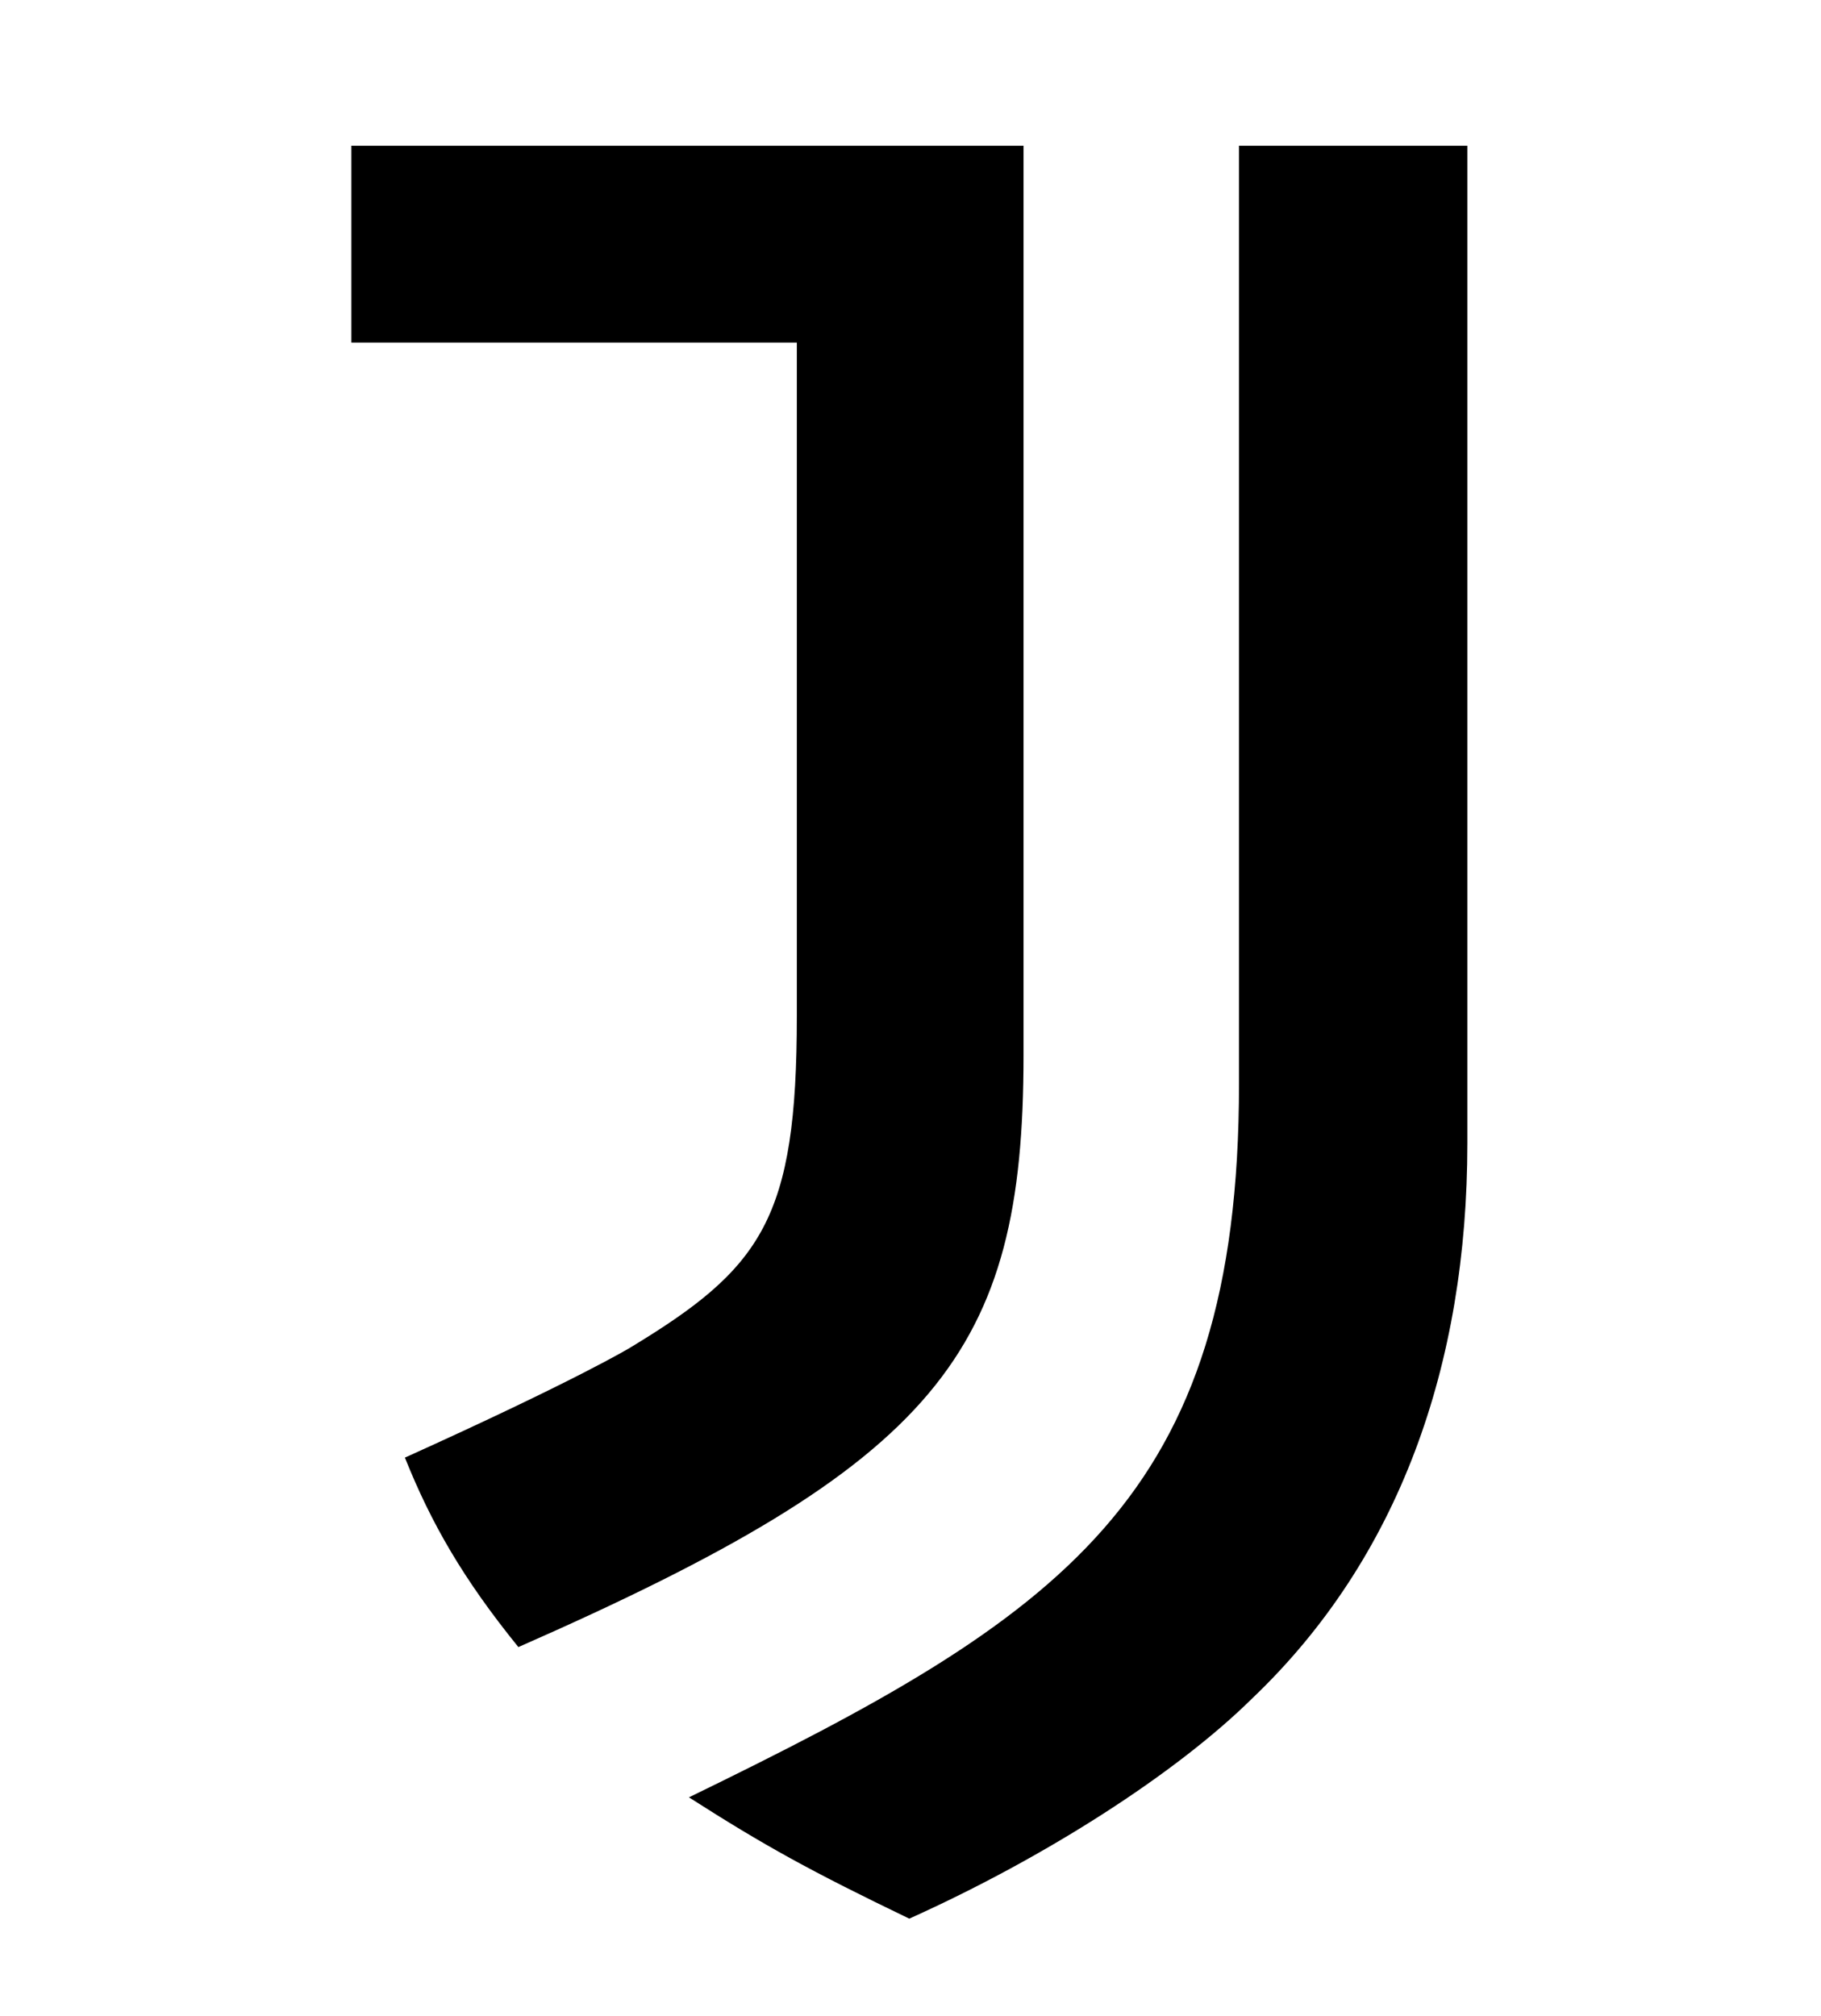
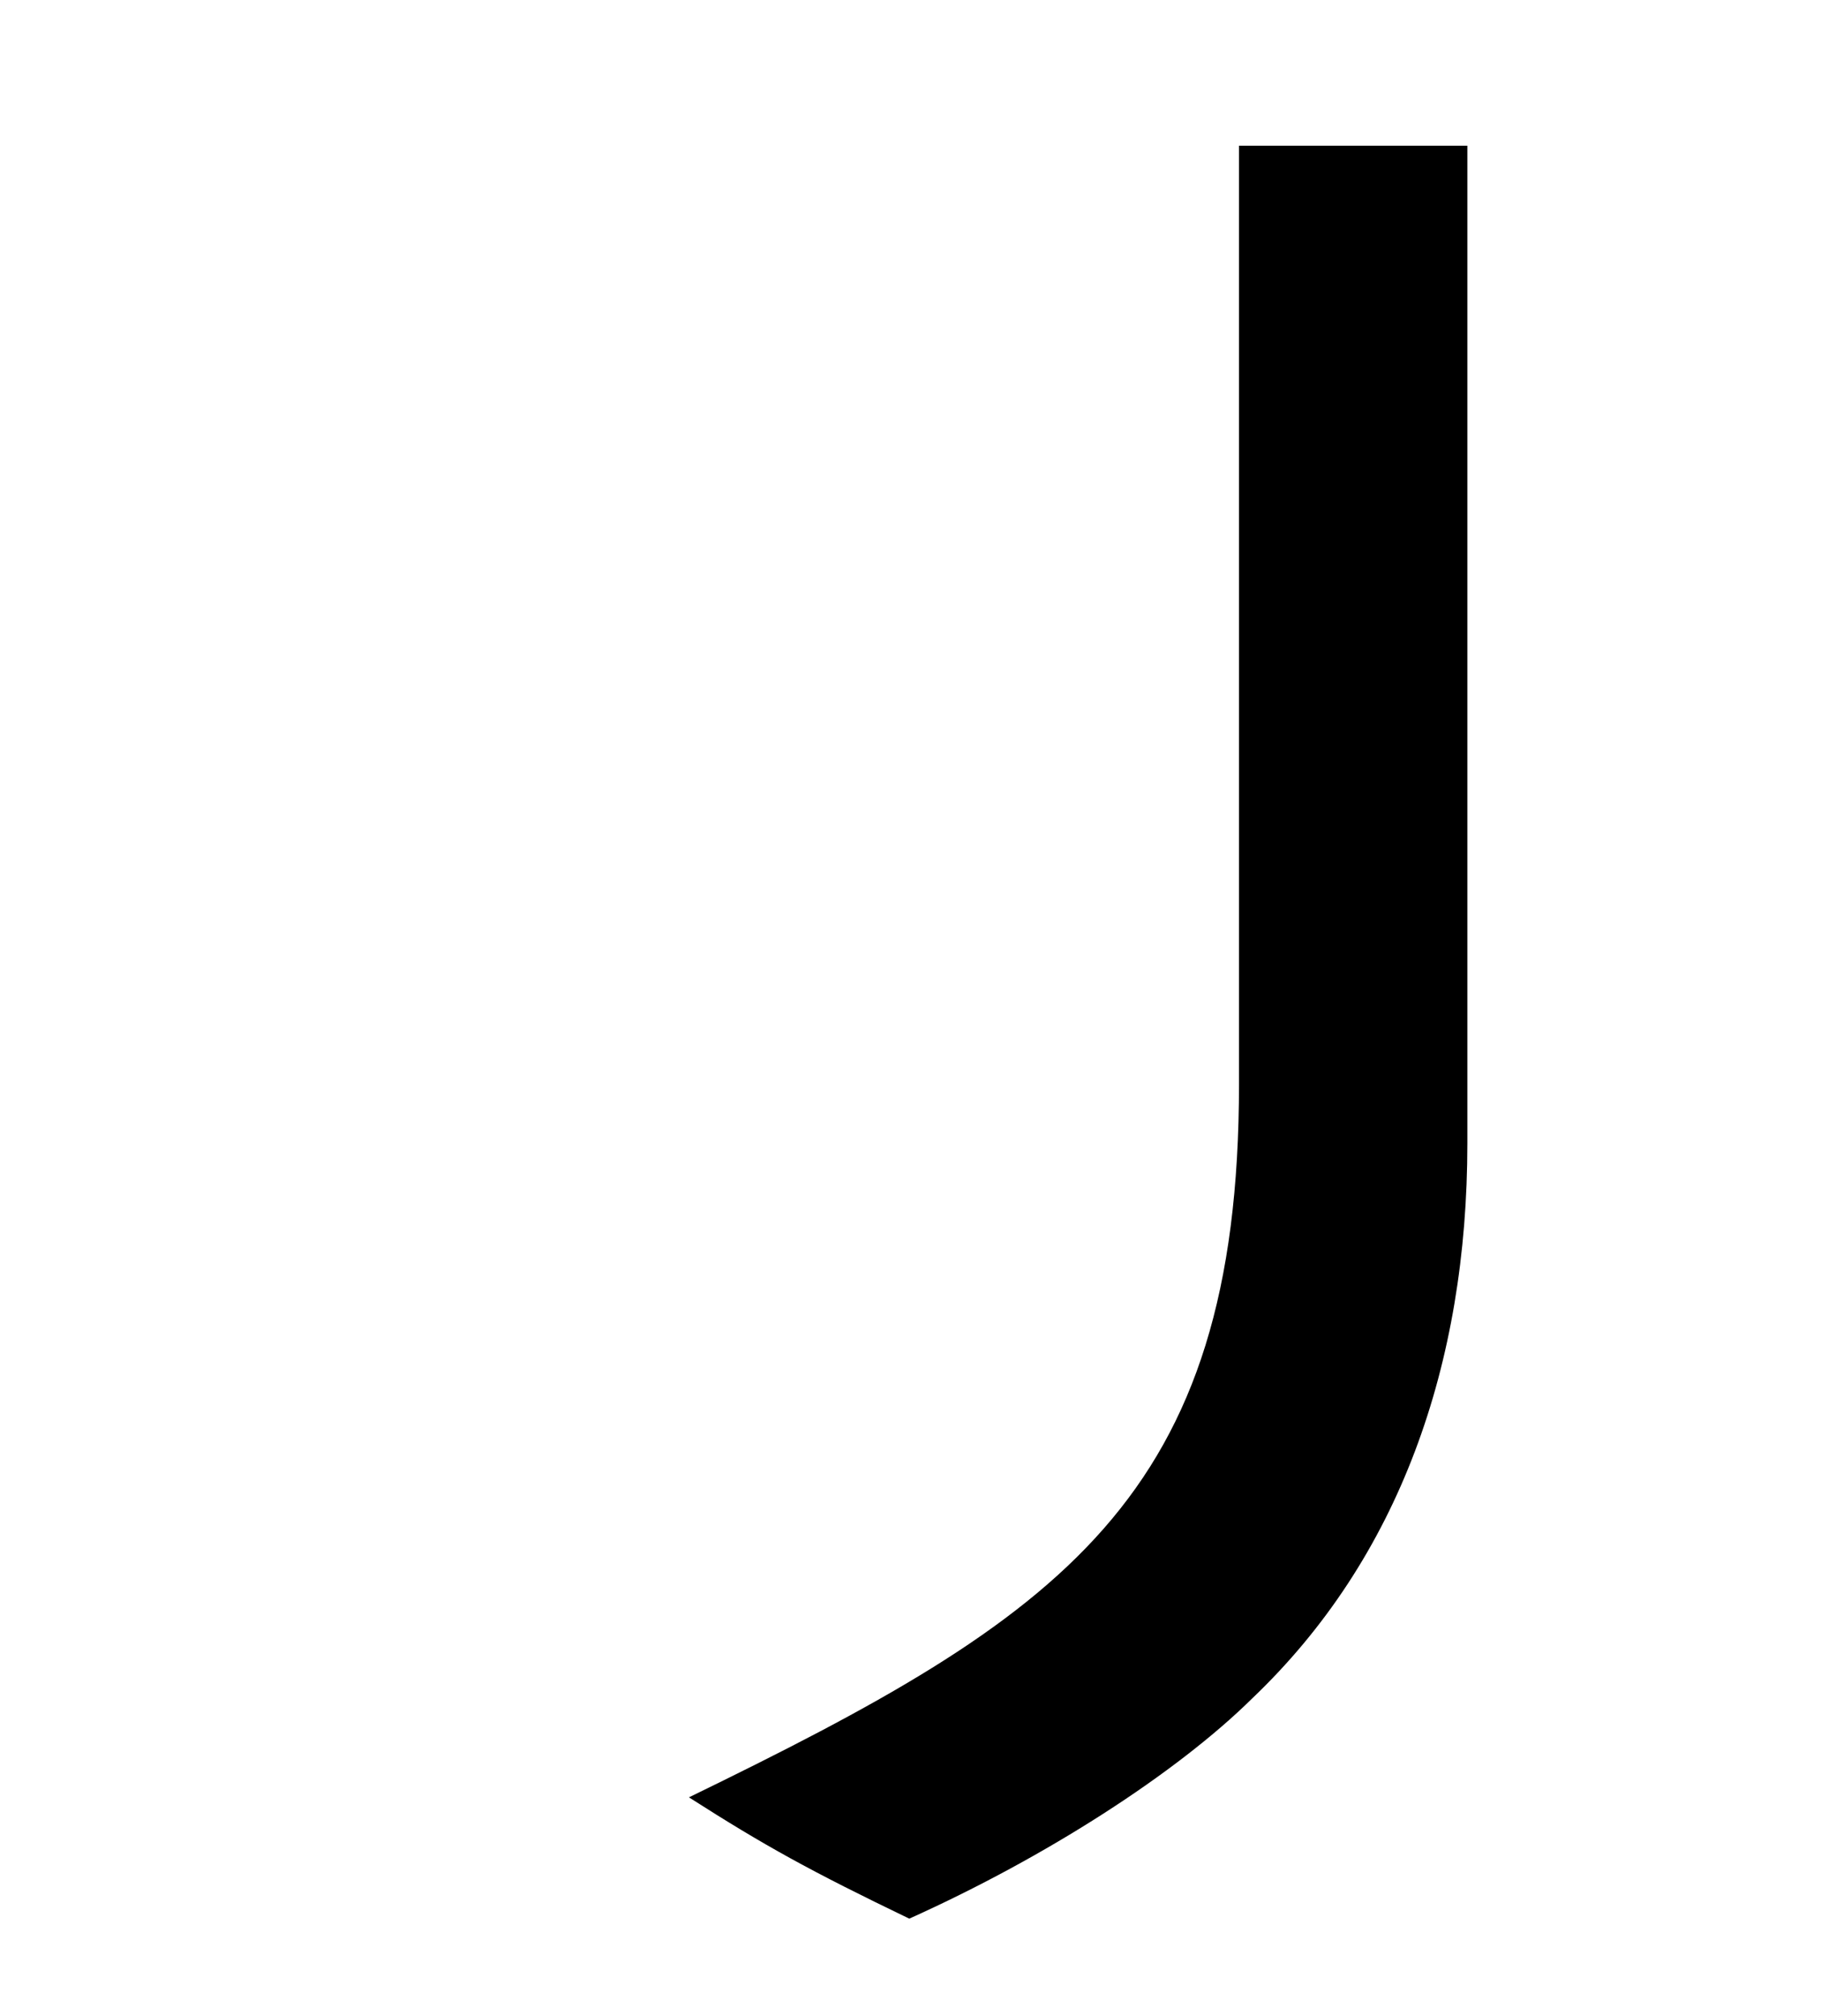
<svg xmlns="http://www.w3.org/2000/svg" id="_62f9c19d-a481-4708-982f-605d68a77b71" data-name=" 62f9c19d-a481-4708-982f-605d68a77b71" viewBox="0 0 450 498">
  <g id="_70c10dac-6562-4224-8b4b-8e0a41040207" data-name=" 70c10dac-6562-4224-8b4b-8e0a41040207">
    <g id="fe8041e2-0491-410a-b684-15b15cc10382">
-       <path id="ebf5326a-eccd-47bc-b83d-ac7864707e2c" d="M86.83,84.65v-48.65h166.1v224.83c0,73.38-21.03,100.5-124.83,146.09-13.63-16.81-21.54-30.56-28.04-46.81,42.44-19.15,55.6-27.13,55.6-27.13,32.68-19.75,41.25-31.84,41.25-81.97V84.65h-110.08Z" />
-     </g>
+       </g>
    <path id="_5ad661c9-9e4c-4bdf-b47a-097200670bc0" data-name=" 5ad661c9-9e4c-4bdf-b47a-097200670bc0" d="M306.17,36h56.44v246.41c0,54.79-16.86,102.59-53.17,137.19-18.7,18.45-50.94,39.21-84.74,54.41-24.38-11.74-35.8-18.04-54.45-29.97,92.1-44.8,135.93-73.49,135.93-176.31V36h-.01Z" />
  </g>
</svg>